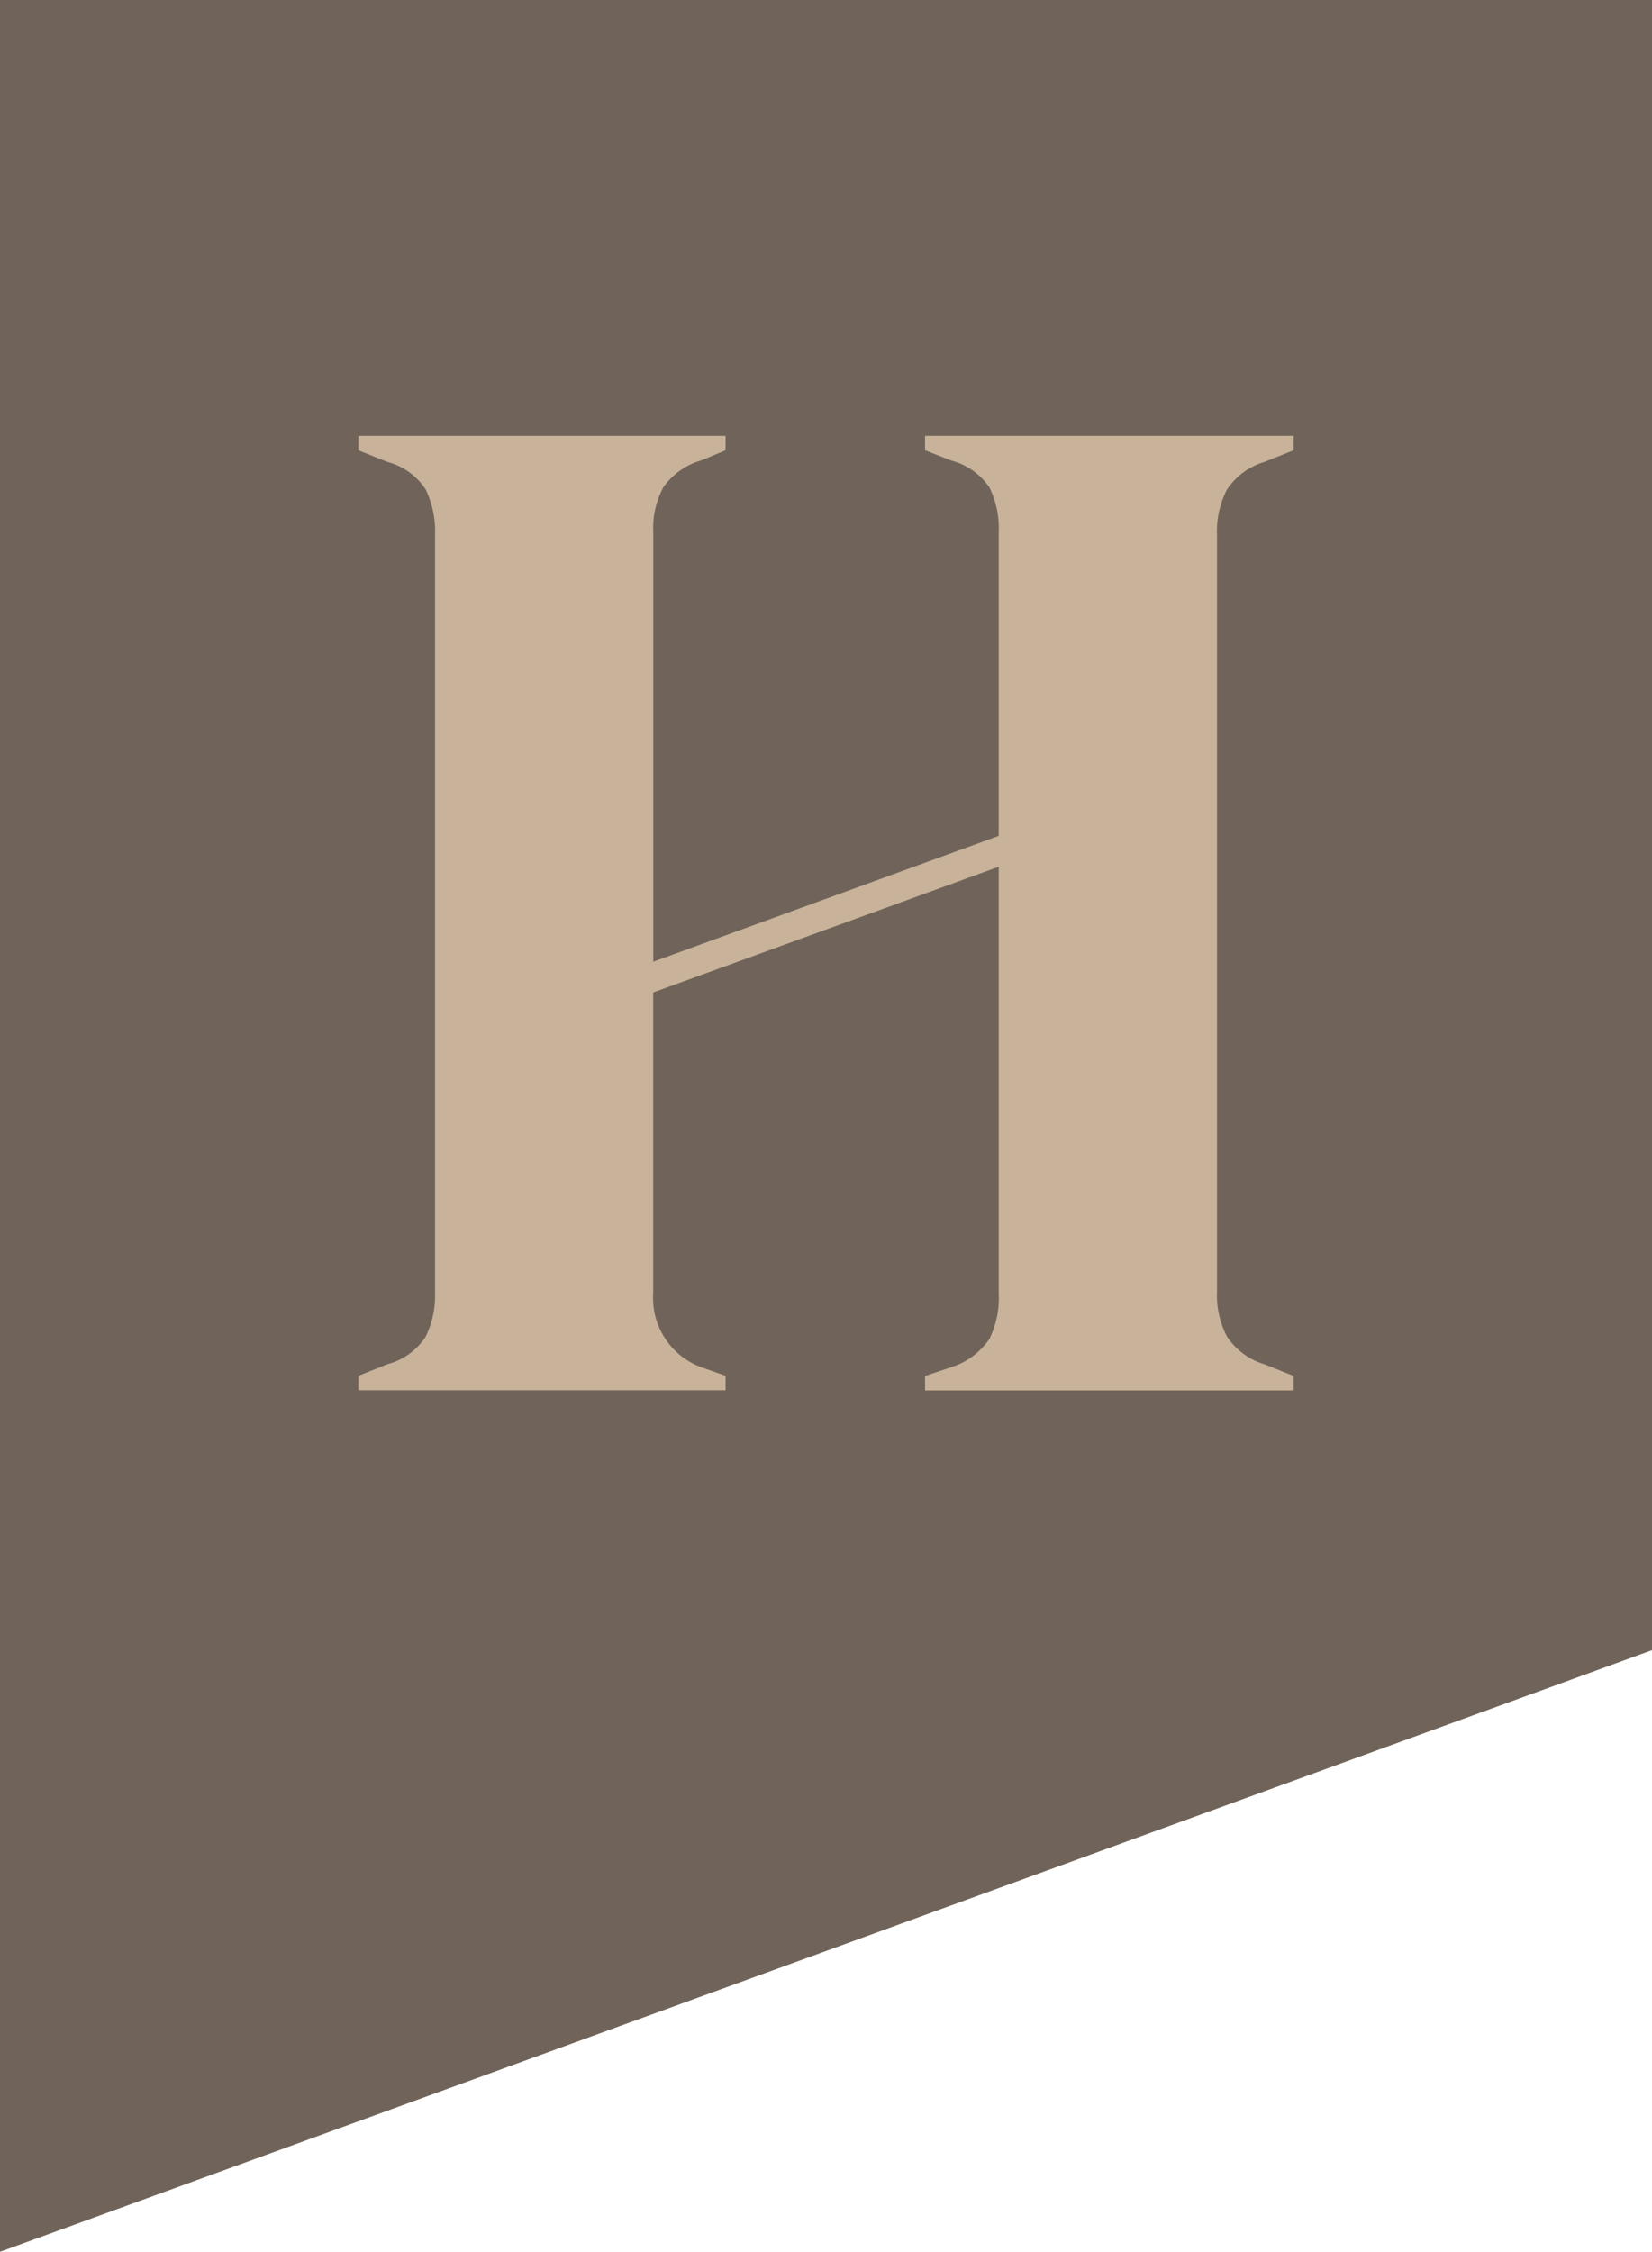
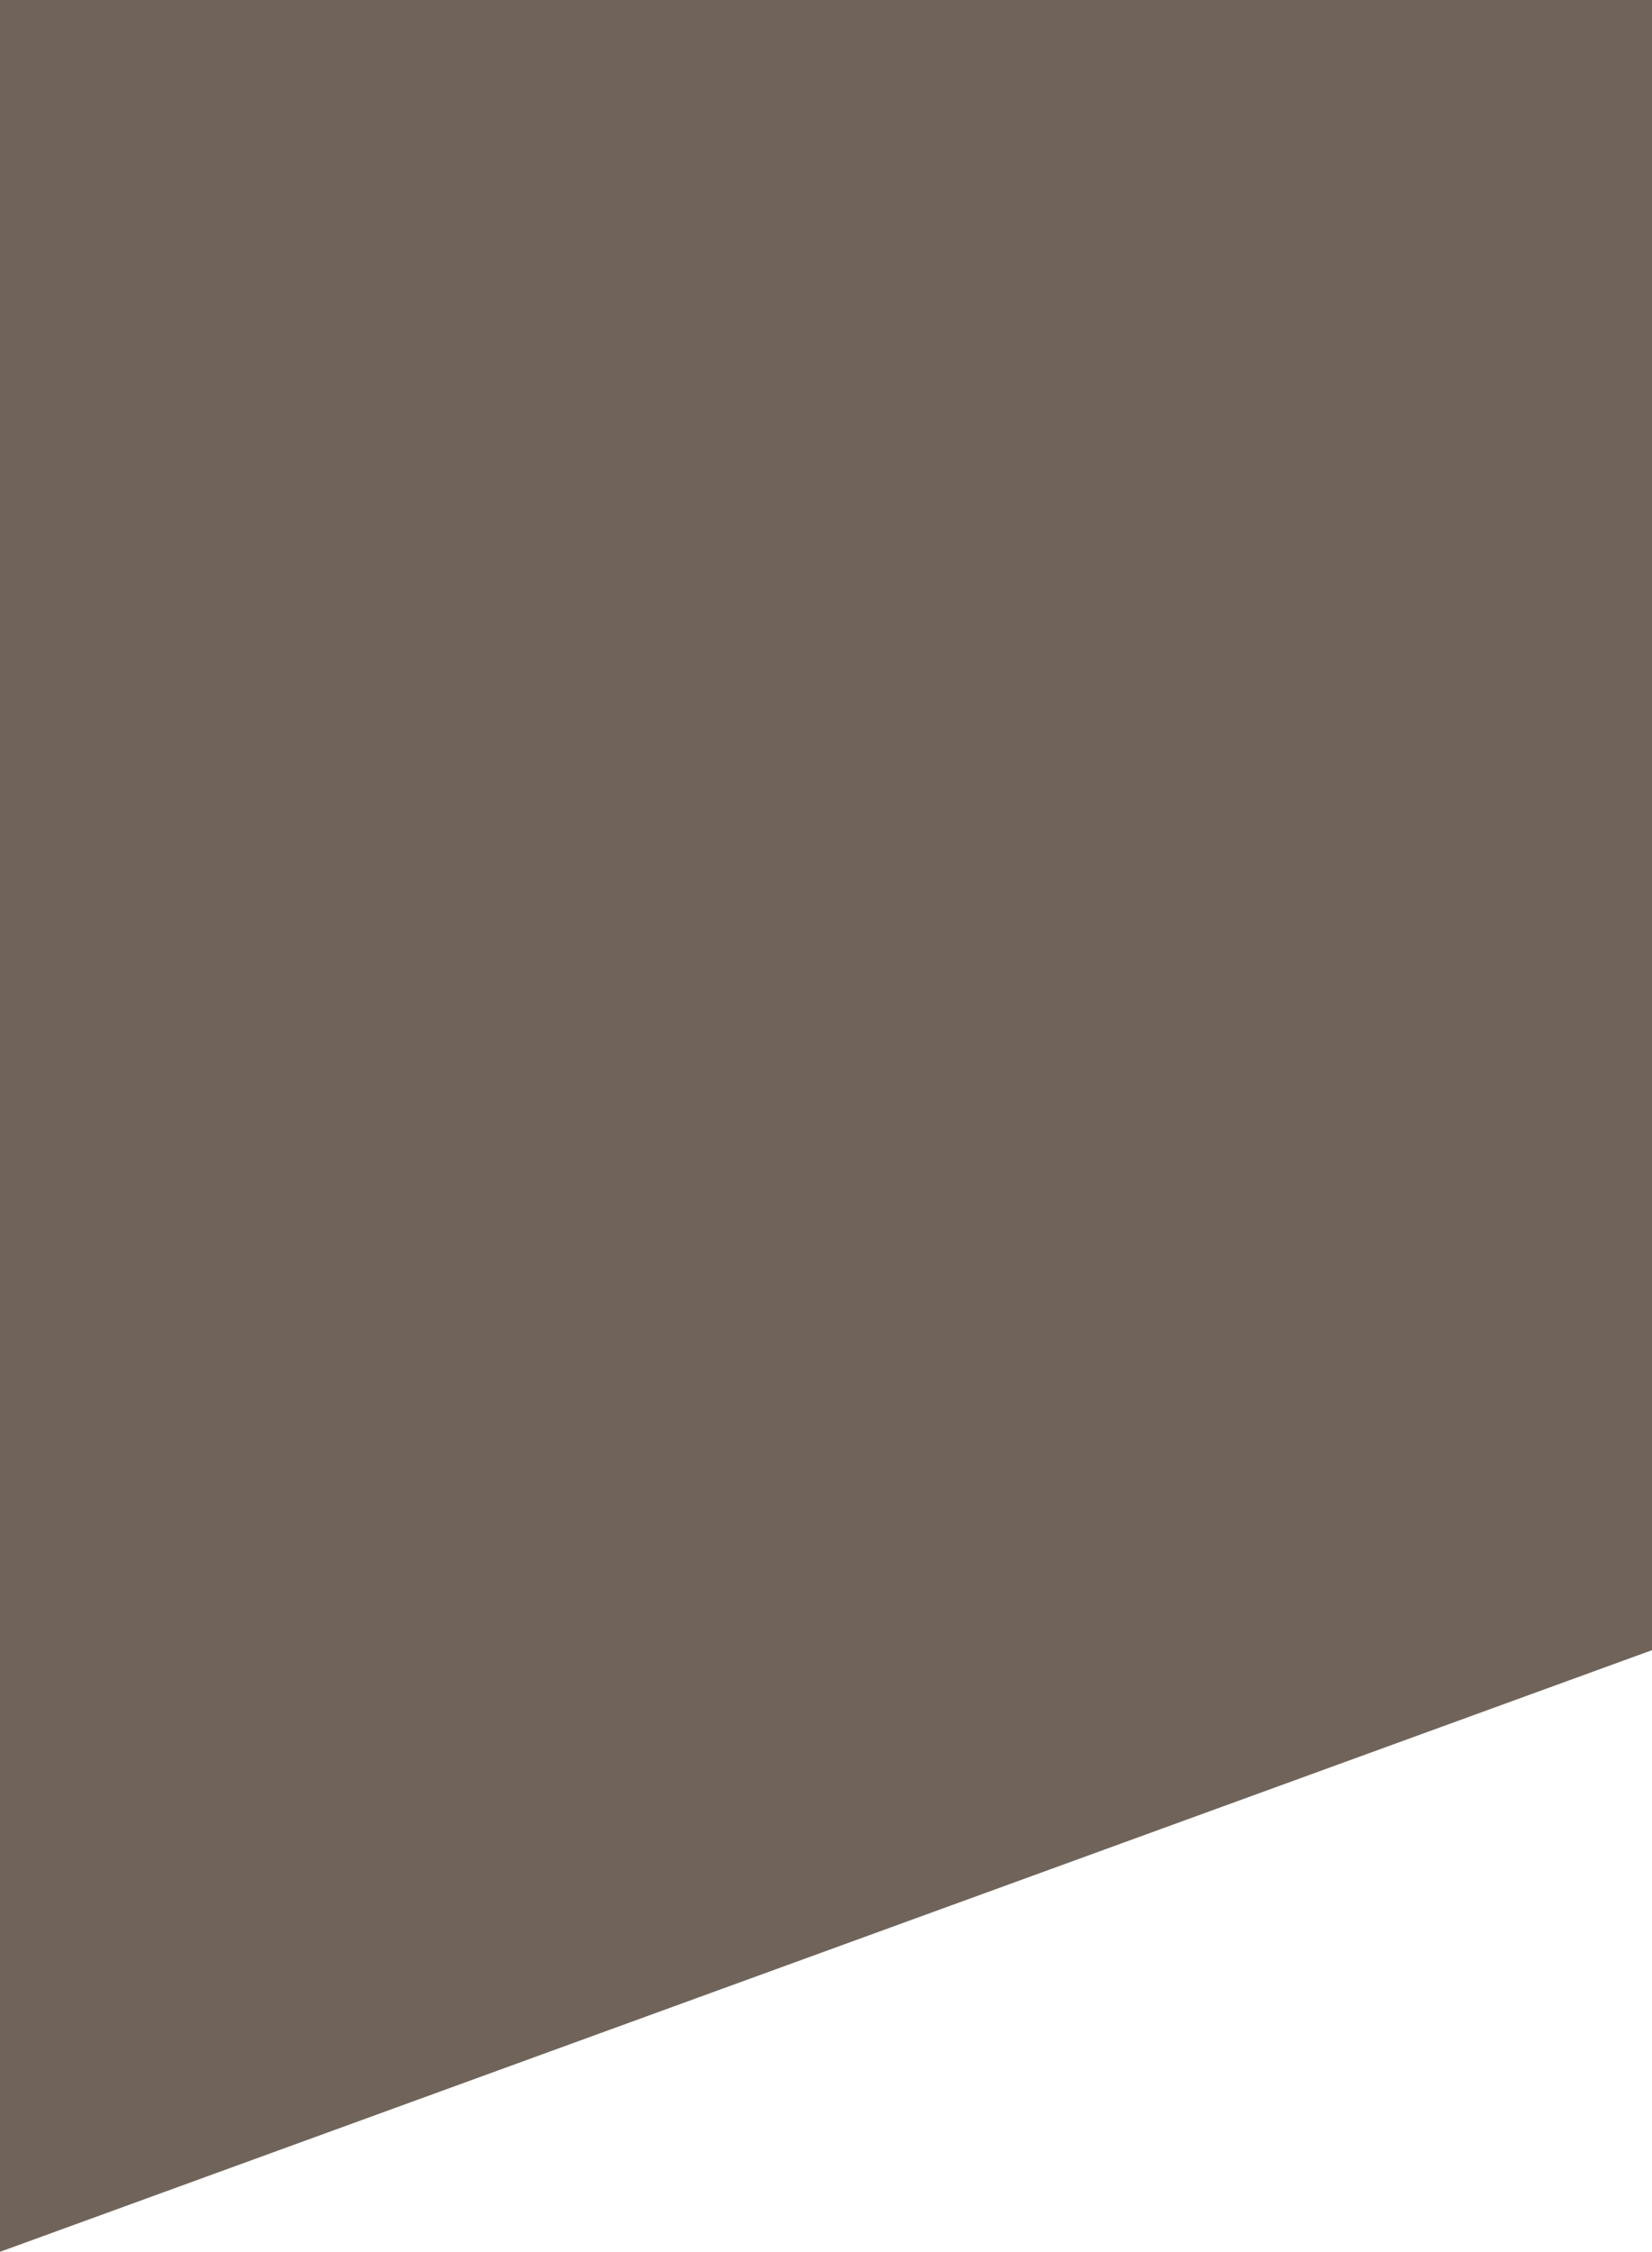
<svg xmlns="http://www.w3.org/2000/svg" width="83" height="113.069" viewBox="0 0 83 113.069">
  <g id="Group_890" data-name="Group 890" transform="translate(-180 -5773)">
    <path id="Path_1910" data-name="Path 1910" d="M0,0V113.07L83,82.86V0Z" transform="translate(180 5773)" fill="#70645a" />
-     <path id="Path_1911" data-name="Path 1911" d="M98.584,69.449a3.45,3.45,0,0,1,1.89-1.381l1.452-.58v-.726H83.407v.726L84.715,68a3.365,3.365,0,0,1,1.923,1.343,4.659,4.659,0,0,1,.471,2.286V86.851L69.754,93.169V71.626a4.372,4.372,0,0,1,.509-2.286A3.523,3.523,0,0,1,72.15,68l1.235-.509v-.726H54.94v.726l1.452.58a3.306,3.306,0,0,1,1.925,1.381,4.881,4.881,0,0,1,.472,2.324v37.981A4.7,4.7,0,0,1,58.317,112a3.3,3.3,0,0,1-1.925,1.381l-1.452.58v.726H73.385v-.726l-1.235-.436a3.7,3.7,0,0,1-2.4-3.7V94.713L87.11,88.4v21.43a4.654,4.654,0,0,1-.471,2.286,3.662,3.662,0,0,1-1.923,1.416l-1.308.436v.726h18.518v-.726l-1.452-.58A3.448,3.448,0,0,1,98.584,112a4.433,4.433,0,0,1-.507-2.251V71.772a4.6,4.6,0,0,1,.507-2.324" transform="translate(143.068 5728.121)" fill="#c8b39a" />
  </g>
</svg>